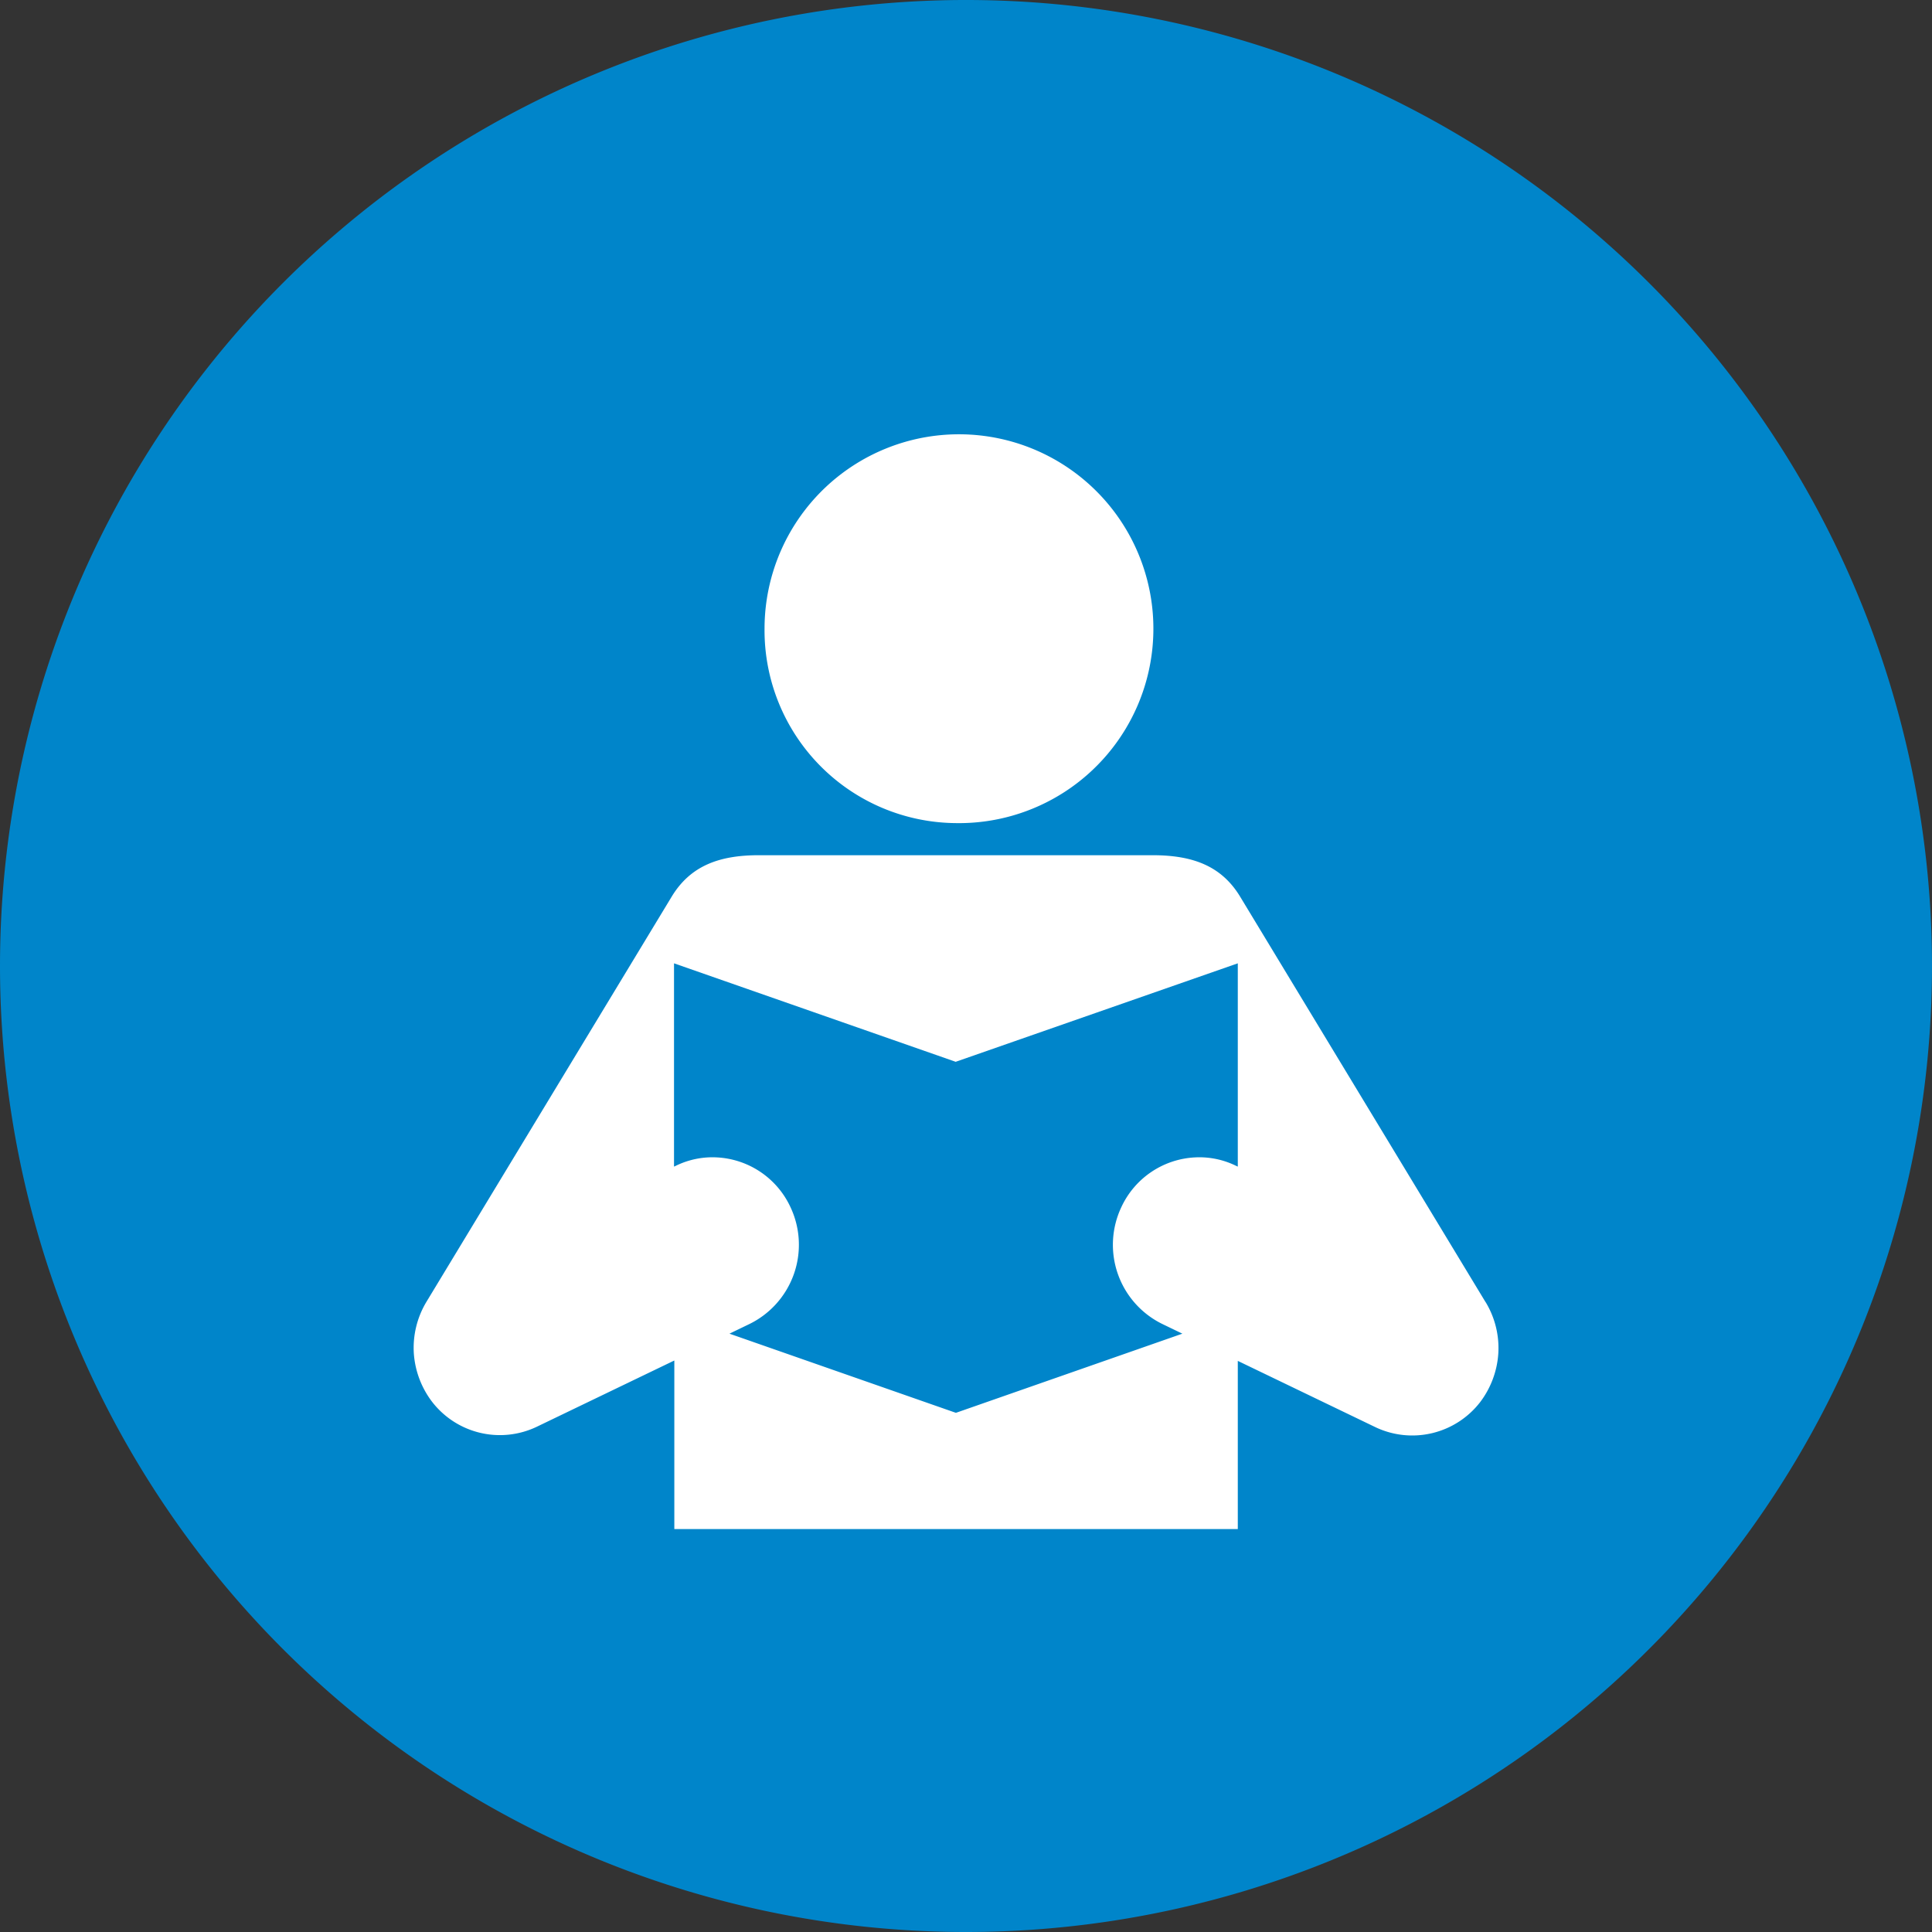
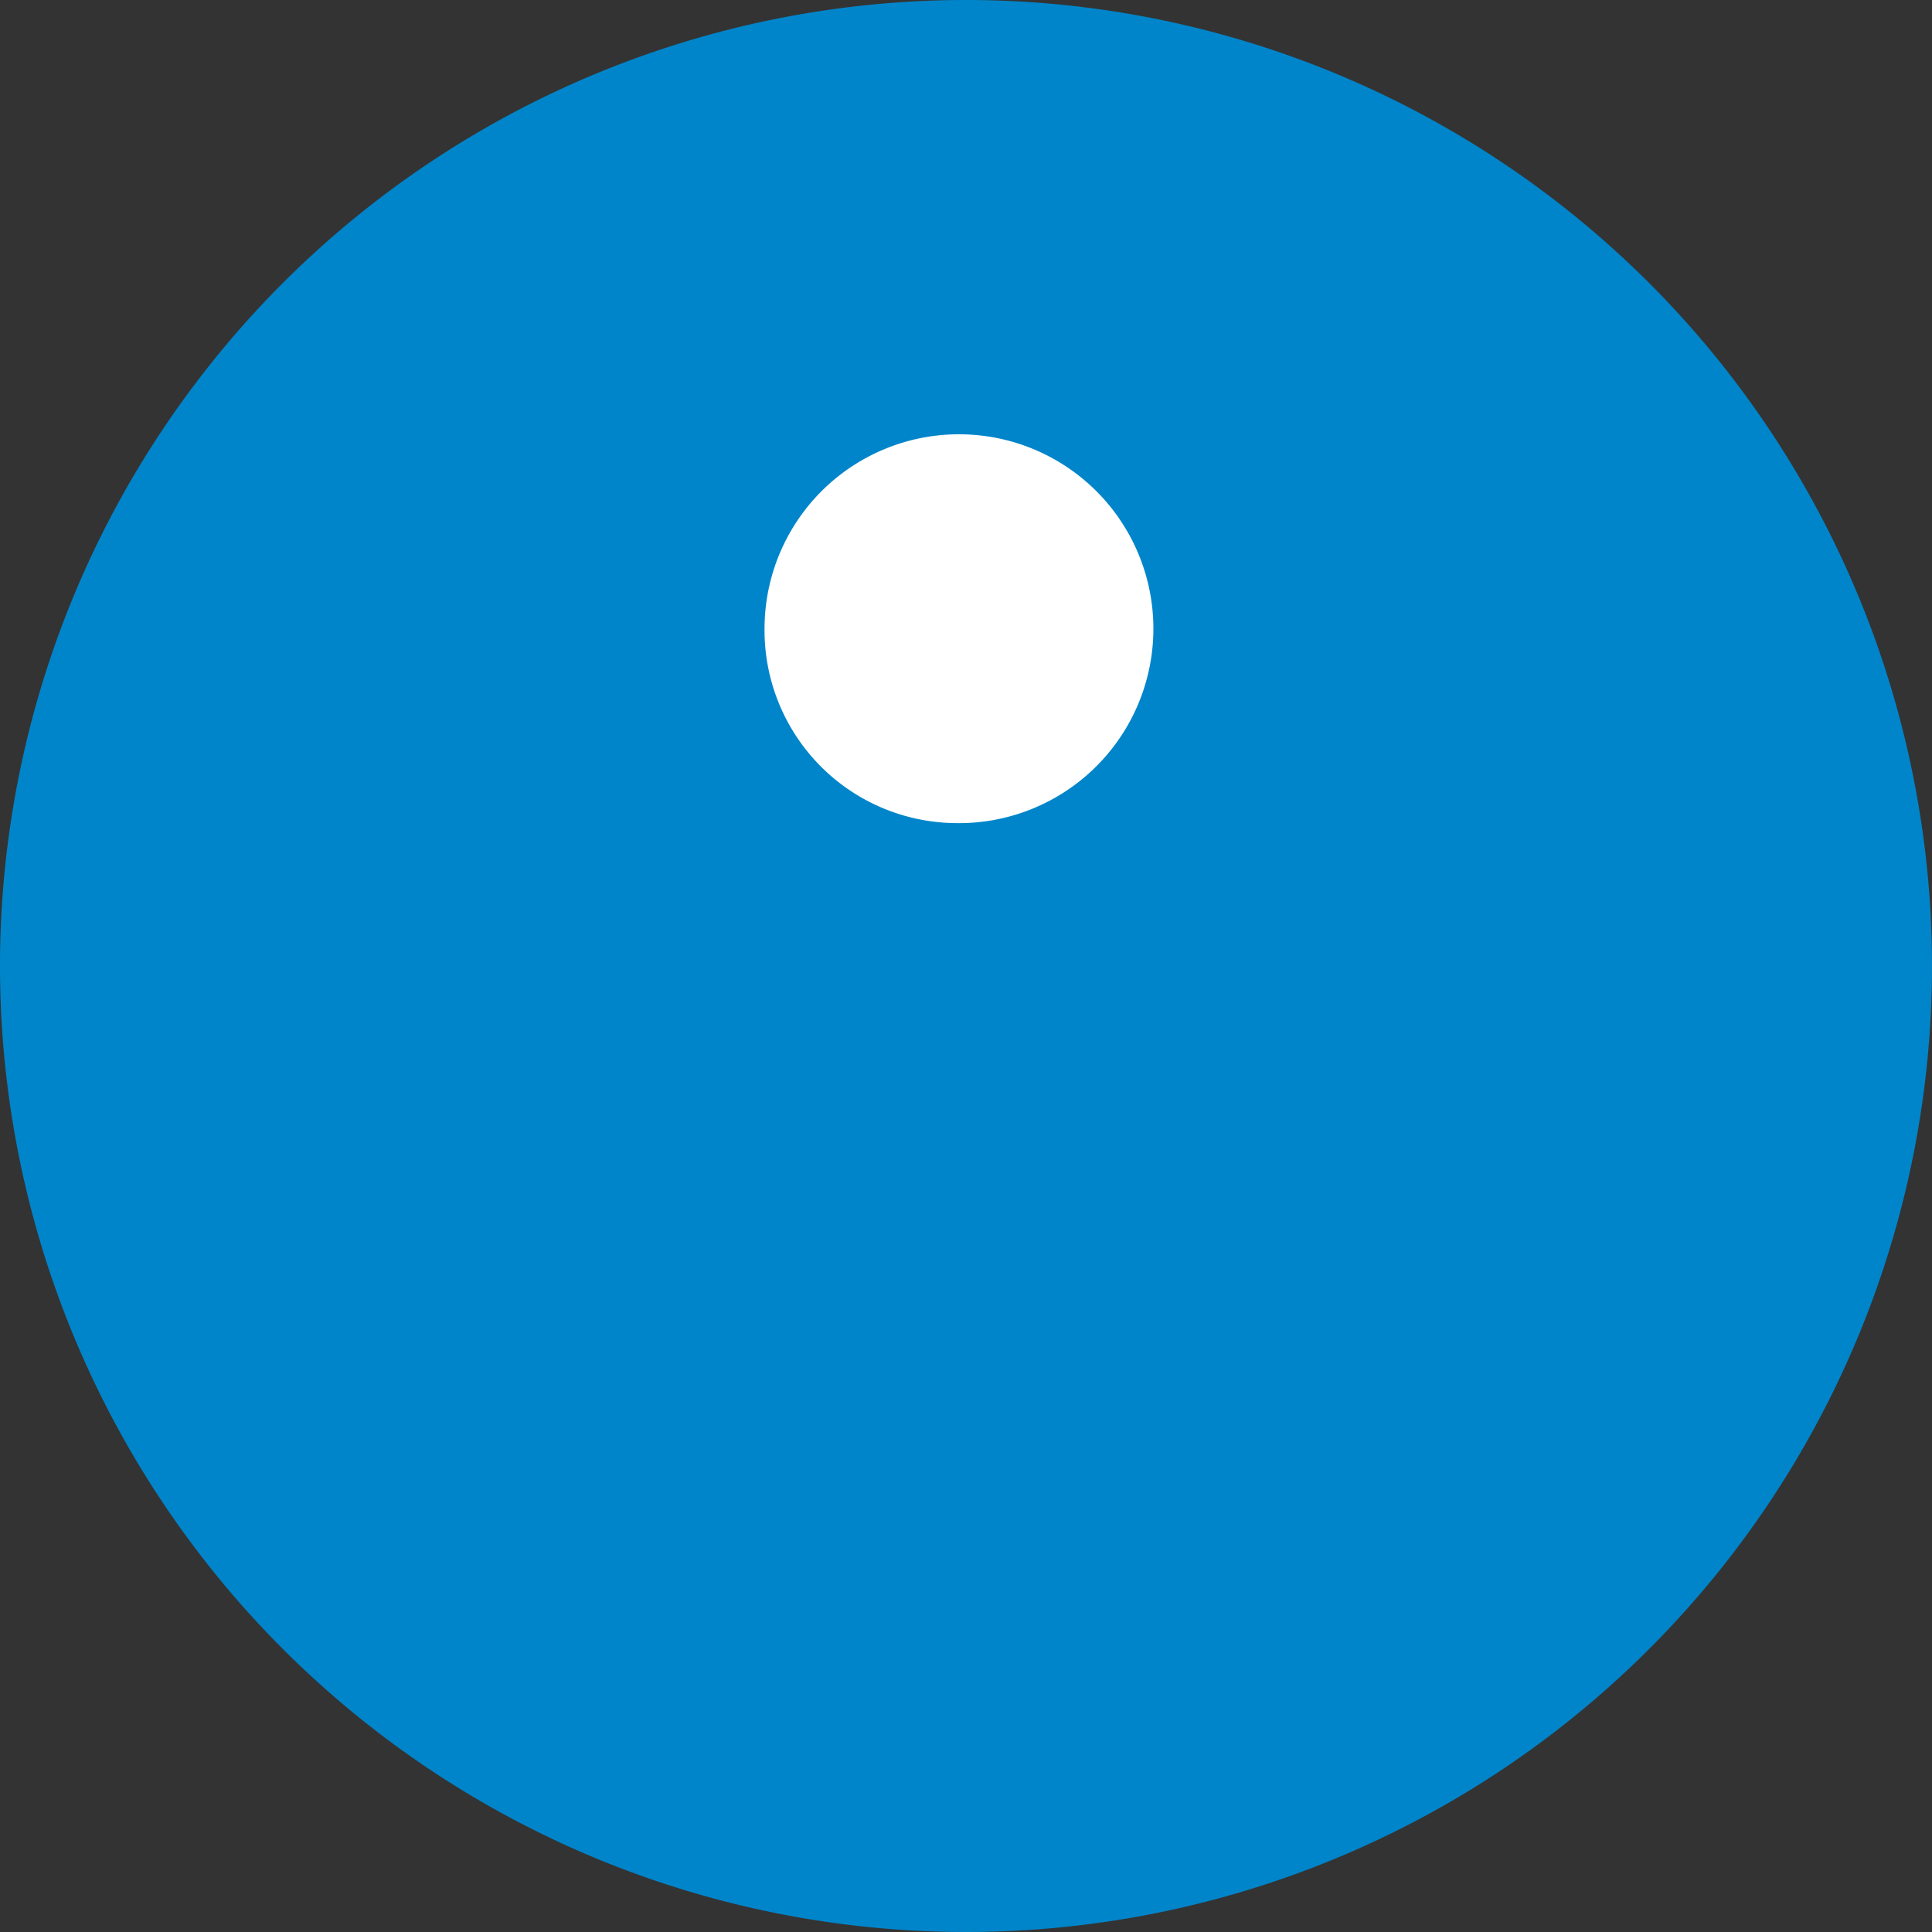
<svg xmlns="http://www.w3.org/2000/svg" viewBox="0 0 252.7 252.7">
  <rect x="0" y="0" width="252.7" height="252.7" fill="#333333" stroke="none" />
  <defs>
    <style>.cls-1{fill:#fff;}.cls-2{fill:#0085ca;}</style>
  </defs>
  <title>15</title>
  <g id="Layer_2" data-name="Layer 2">
    <g id="Layer_1-2" data-name="Layer 1">
-       <path class="cls-1" d="M193.89,183.33c-.14.2,0,0,0,0" />
      <path class="cls-2" d="M126.35,252.7A126.35,126.35,0,1,0,0,126.35,126.35,126.35,0,0,0,126.35,252.7" />
      <path class="cls-1" d="M125,107.66a25.43,25.43,0,1,0-25-25.43,25.22,25.22,0,0,0,25,25.43" />
-       <path class="cls-1" d="M161.9,152.59l-.24-.11a10.86,10.86,0,0,0-5.27-1.1,11.24,11.24,0,0,0-9.73,6.53A11.53,11.53,0,0,0,152,173.16l2.65,1.28L125.3,184.7l-.27.09-.27-.09L95.41,174.44l2.65-1.28a11.54,11.54,0,0,0,5.34-15.25,11.24,11.24,0,0,0-9.73-6.53,10.86,10.86,0,0,0-5.27,1.1l-.24.11V126L125,138.88h0L161.9,126Zm32.38,17.68-32.08-53c-2.47-4.07-6.28-5.4-11.38-5.41l-.18,0H99.42l-.18,0c-5.1,0-8.91,1.34-11.38,5.41l-32.08,53a11.67,11.67,0,0,0-1.65,6.78,11.81,11.81,0,0,0,2.37,6.28,11.2,11.2,0,0,0,13.7,3.29l18-8.67V200H161.9V178l18,8.67a11.22,11.22,0,0,0,13.71-3.29,11.8,11.8,0,0,0,2.36-6.28,11.59,11.59,0,0,0-1.65-6.78" />
    </g>
  </g>
</svg>